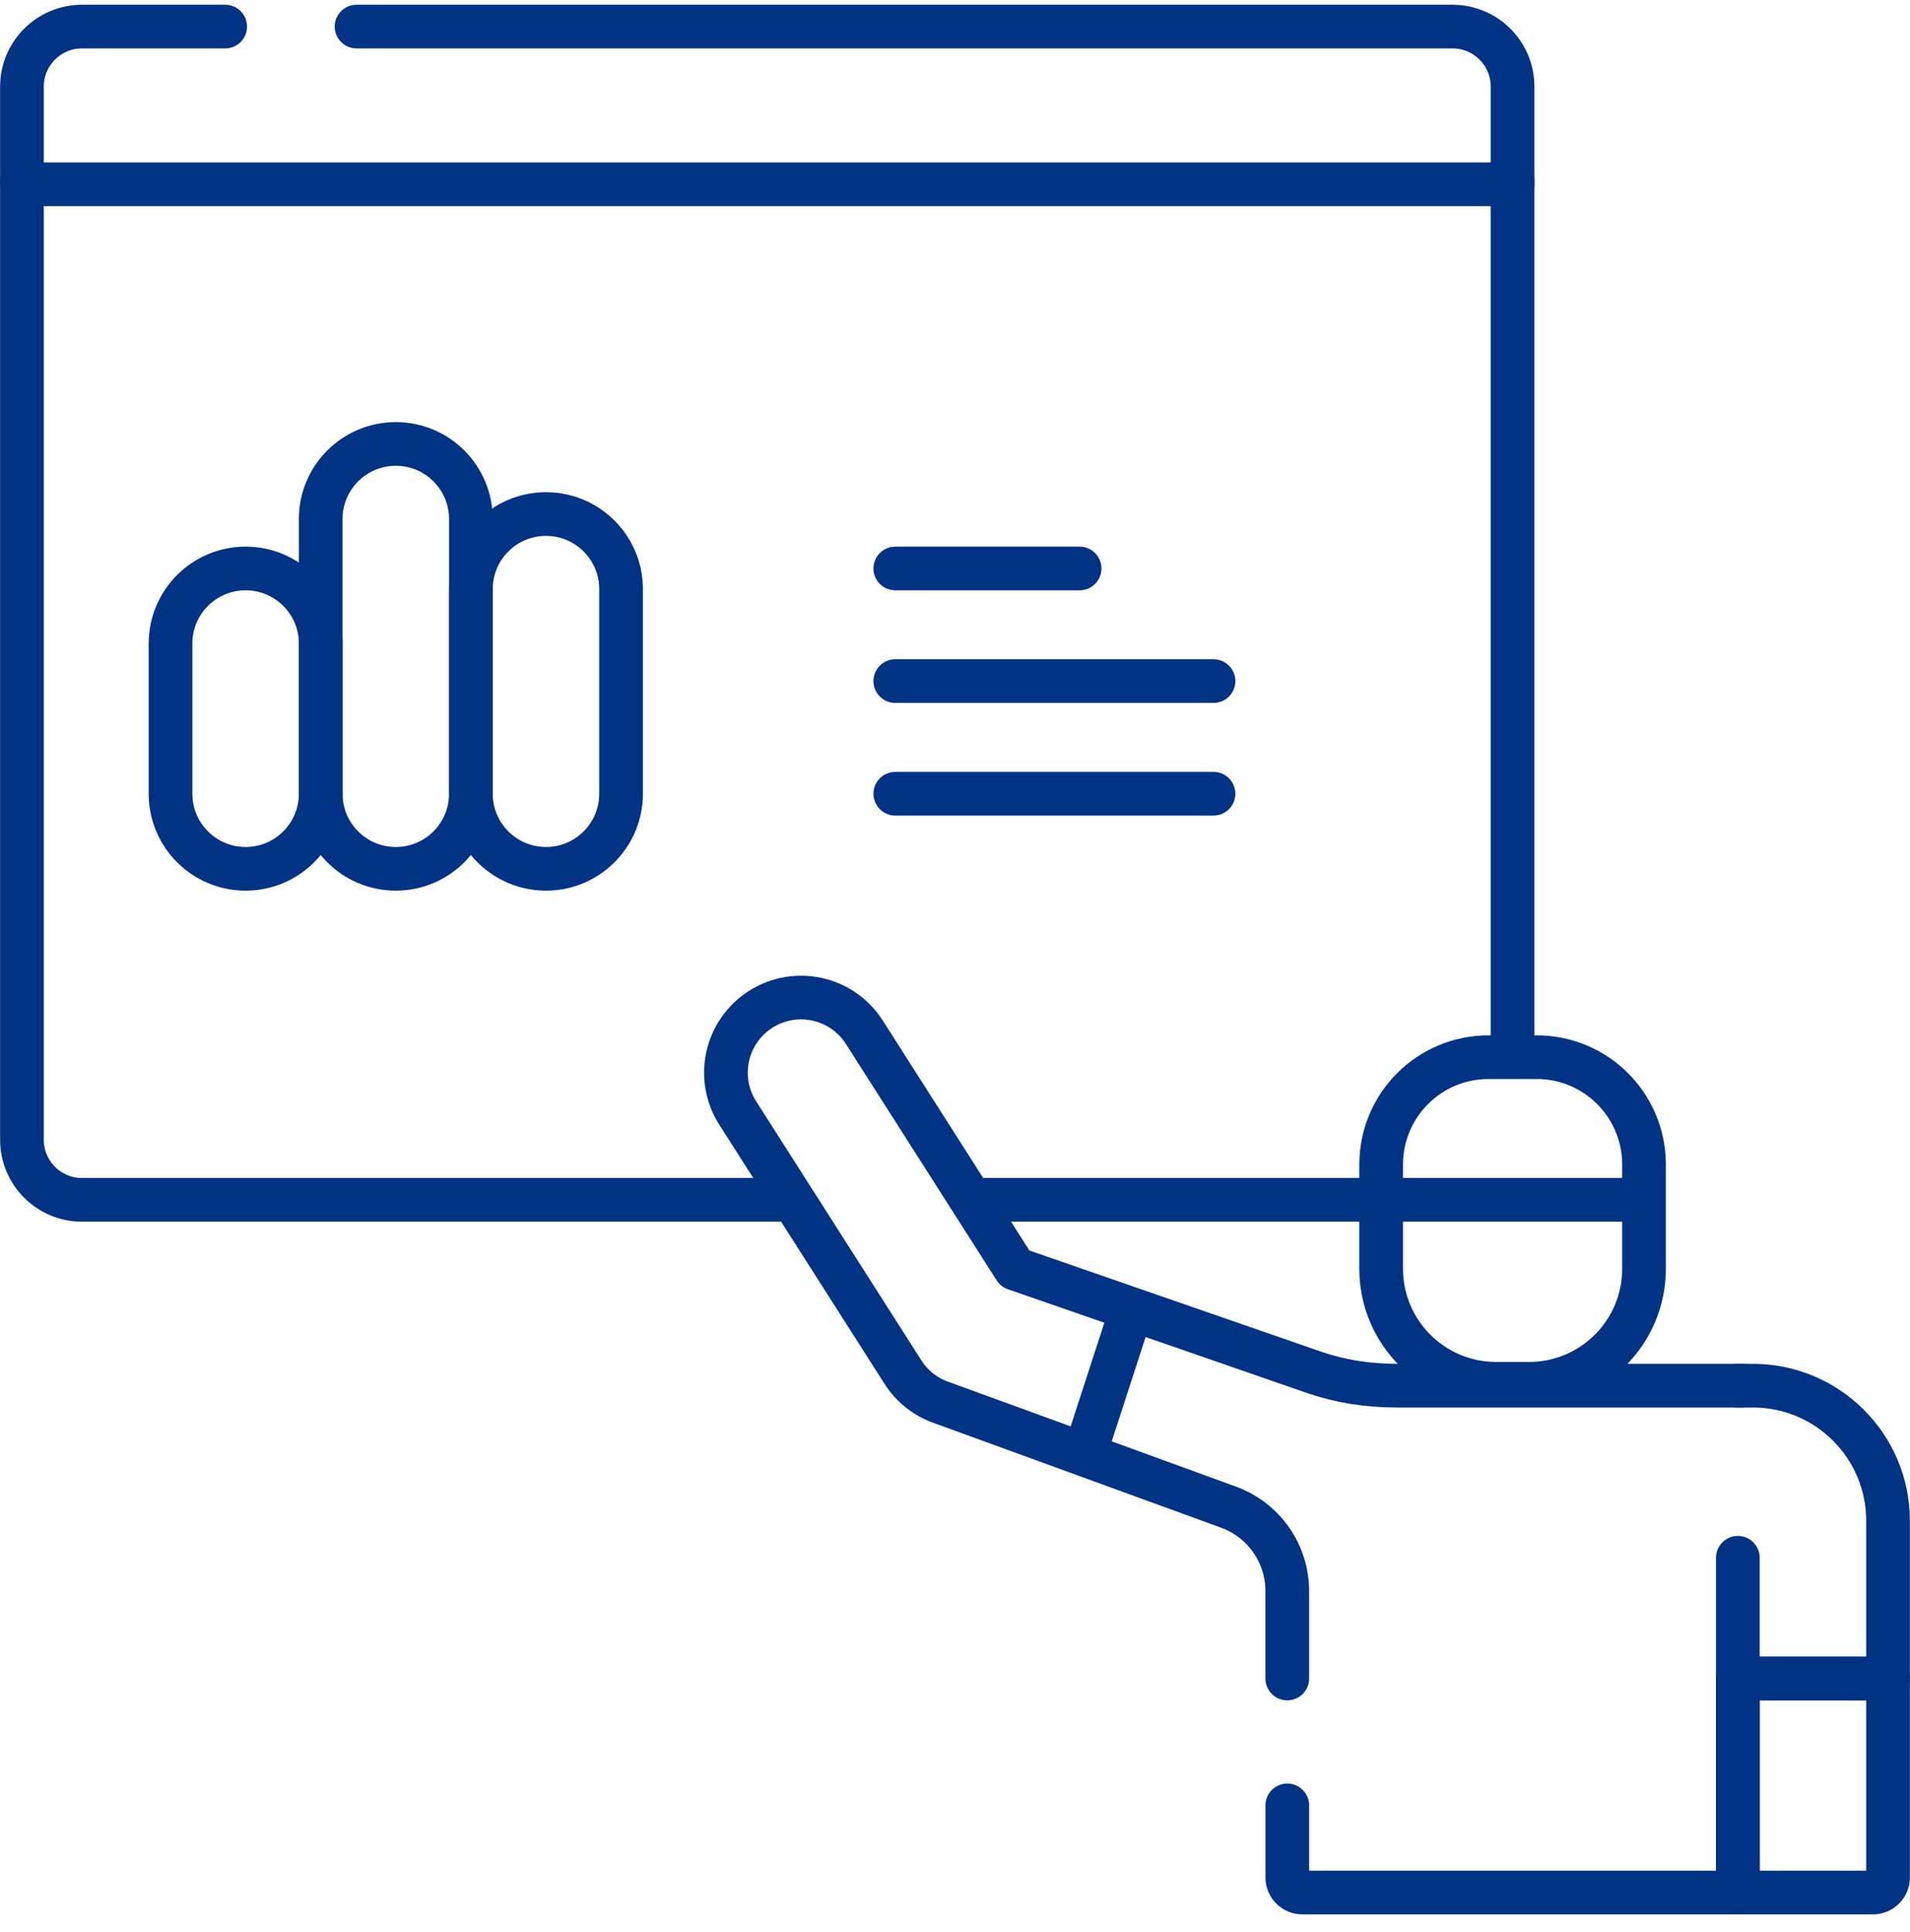
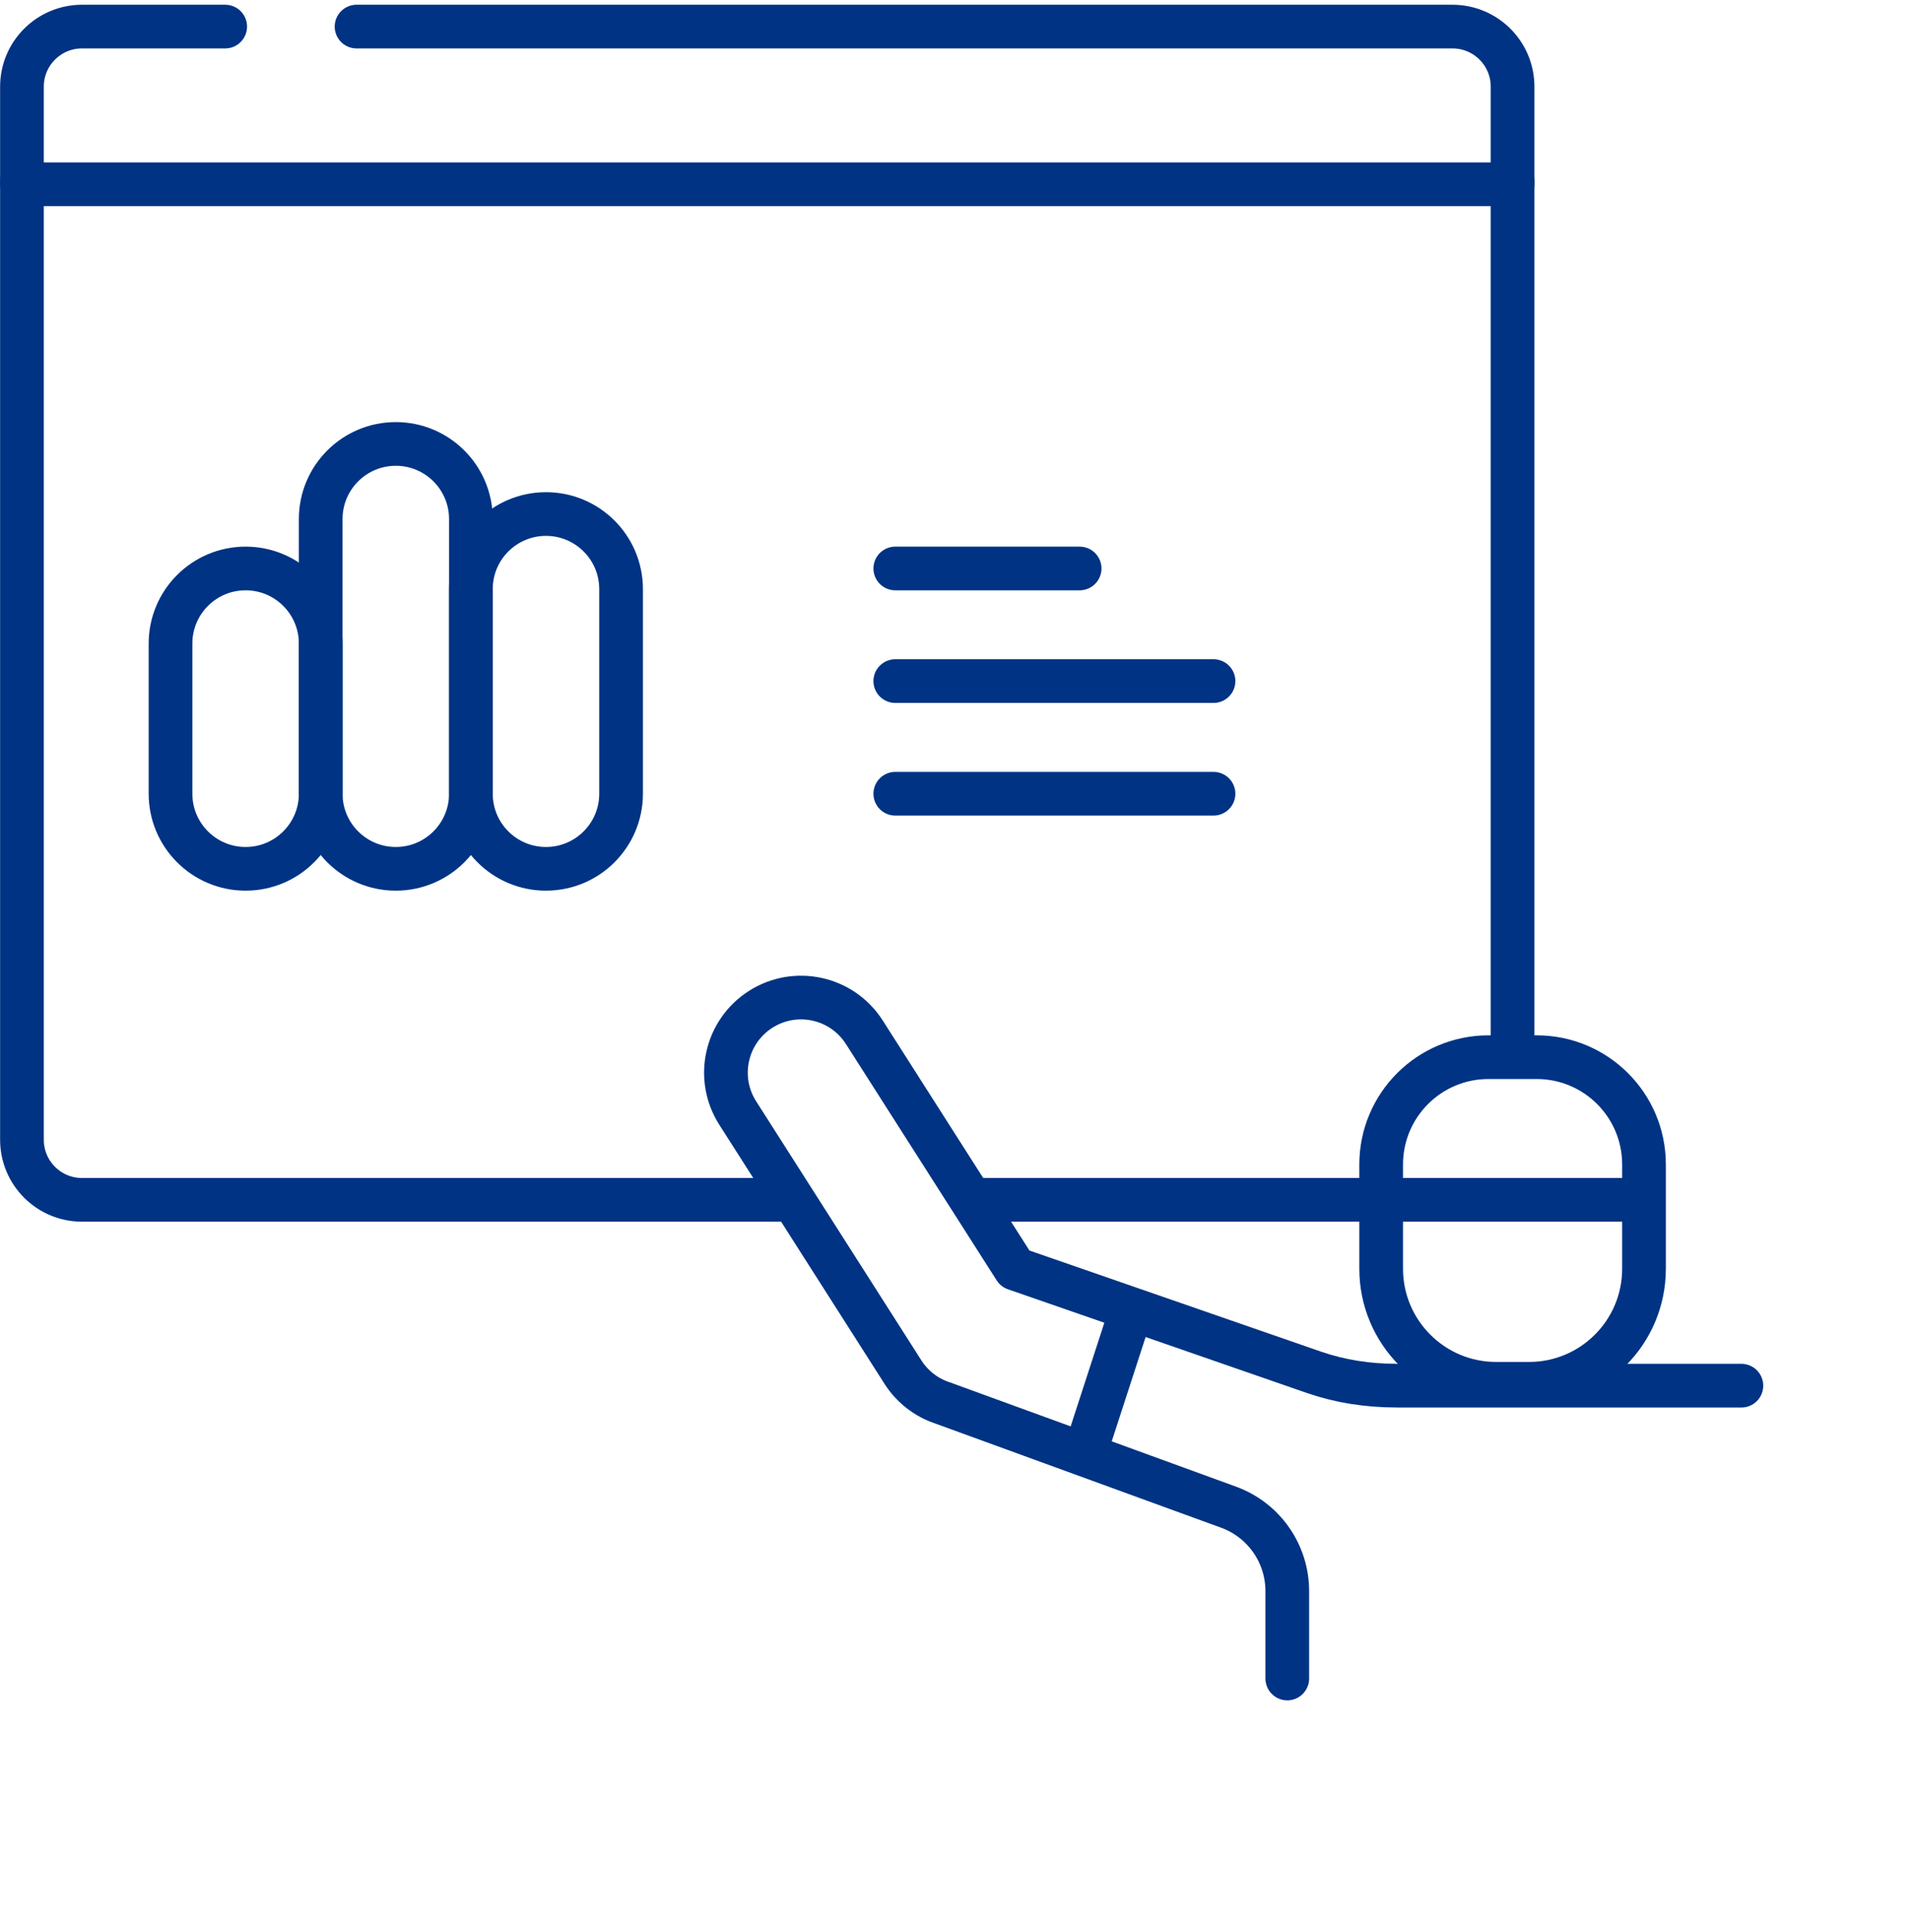
<svg xmlns="http://www.w3.org/2000/svg" width="87" height="88" viewBox="0 0 87 88" fill="none">
  <path d="M40.78 25.896H49.177" stroke="#003384" stroke-width="1.99" stroke-miterlimit="10" stroke-linecap="round" stroke-linejoin="round" />
  <path d="M40.78 31.026H55.275" stroke="#003384" stroke-width="1.99" stroke-miterlimit="10" stroke-linecap="round" stroke-linejoin="round" />
  <path d="M40.78 36.157H55.275" stroke="#003384" stroke-width="1.99" stroke-miterlimit="10" stroke-linecap="round" stroke-linejoin="round" />
  <path d="M62.655 54.657H44.564" stroke="#003384" stroke-width="1.99" stroke-miterlimit="10" stroke-linecap="round" stroke-linejoin="round" />
  <path d="M68.897 8.223V47.901" stroke="#003384" stroke-width="1.99" stroke-miterlimit="10" stroke-linecap="round" stroke-linejoin="round" />
  <path d="M36.032 54.657H3.736C2.225 54.657 1 53.432 1 51.92V8.223" stroke="#003384" stroke-width="1.99" stroke-miterlimit="10" stroke-linecap="round" stroke-linejoin="round" />
  <path d="M51.417 60.044L49.487 65.983" stroke="#003384" stroke-width="1.99" stroke-miterlimit="10" stroke-linecap="round" stroke-linejoin="round" />
-   <path d="M58.636 82.241V85.527C58.636 85.904 58.942 86.211 59.32 86.211H79.159V70.961" stroke="#003384" stroke-width="1.99" stroke-miterlimit="10" stroke-linecap="round" stroke-linejoin="round" />
  <path d="M79.32 63.122H63.66C62.261 63.122 61.033 62.918 59.863 62.518L46.238 57.792L39.371 47.024C38.355 45.431 36.241 44.963 34.648 45.979C33.055 46.995 32.587 49.109 33.603 50.702L41.128 62.503C41.554 63.171 42.198 63.67 42.951 63.915L55.96 68.657C57.566 69.242 58.635 70.769 58.635 72.479V76.462" stroke="#003384" stroke-width="1.99" stroke-miterlimit="10" stroke-linecap="round" stroke-linejoin="round" />
-   <path d="M79.159 63.122H79.843C83.244 63.122 86 65.879 86 69.279V76.463H79.625" stroke="#003384" stroke-width="1.99" stroke-miterlimit="10" stroke-linecap="round" stroke-linejoin="round" />
-   <path d="M79.159 86.211H85.316C85.694 86.211 86 85.905 86 85.527V76.462H79.159V86.211Z" stroke="#003384" stroke-width="1.99" stroke-miterlimit="10" stroke-linecap="round" stroke-linejoin="round" />
  <path d="M62.912 53.046V57.797C62.912 60.691 65.258 63.037 68.151 63.037H69.644C72.538 63.037 74.884 60.691 74.884 57.797V53.046C74.884 50.346 72.695 48.158 69.995 48.158H67.8C65.1 48.158 62.912 50.346 62.912 53.046Z" stroke="#003384" stroke-width="1.99" stroke-miterlimit="10" stroke-linecap="round" stroke-linejoin="round" />
  <path d="M73.957 54.657H63.838" stroke="#003384" stroke-width="1.99" stroke-miterlimit="10" stroke-linecap="round" stroke-linejoin="round" />
  <path d="M11.187 39.578C9.298 39.578 7.767 38.046 7.767 36.157V29.316C7.767 27.427 9.298 25.896 11.187 25.896C13.076 25.896 14.608 27.427 14.608 29.316V36.157C14.608 38.046 13.076 39.578 11.187 39.578Z" stroke="#003384" stroke-width="1.99" stroke-miterlimit="10" stroke-linecap="round" stroke-linejoin="round" />
  <path d="M24.869 39.578C22.98 39.578 21.449 38.046 21.449 36.157V26.836C21.449 24.947 22.98 23.416 24.869 23.416C26.758 23.416 28.29 24.947 28.29 26.836V36.157C28.29 38.046 26.758 39.578 24.869 39.578Z" stroke="#003384" stroke-width="1.99" stroke-miterlimit="10" stroke-linecap="round" stroke-linejoin="round" />
  <path d="M18.028 39.578C16.139 39.578 14.608 38.046 14.608 36.157V23.644C14.608 21.755 16.139 20.223 18.028 20.223C19.918 20.223 21.449 21.755 21.449 23.644V36.157C21.449 38.046 19.918 39.578 18.028 39.578Z" stroke="#003384" stroke-width="1.99" stroke-miterlimit="10" stroke-linecap="round" stroke-linejoin="round" />
  <path d="M16.241 1.211H66.161C67.672 1.211 68.897 2.436 68.897 3.947V8.394H1V3.947C1 2.436 2.225 1.211 3.736 1.211H10.258" stroke="#003384" stroke-width="1.99" stroke-miterlimit="10" stroke-linecap="round" stroke-linejoin="round" />
</svg>